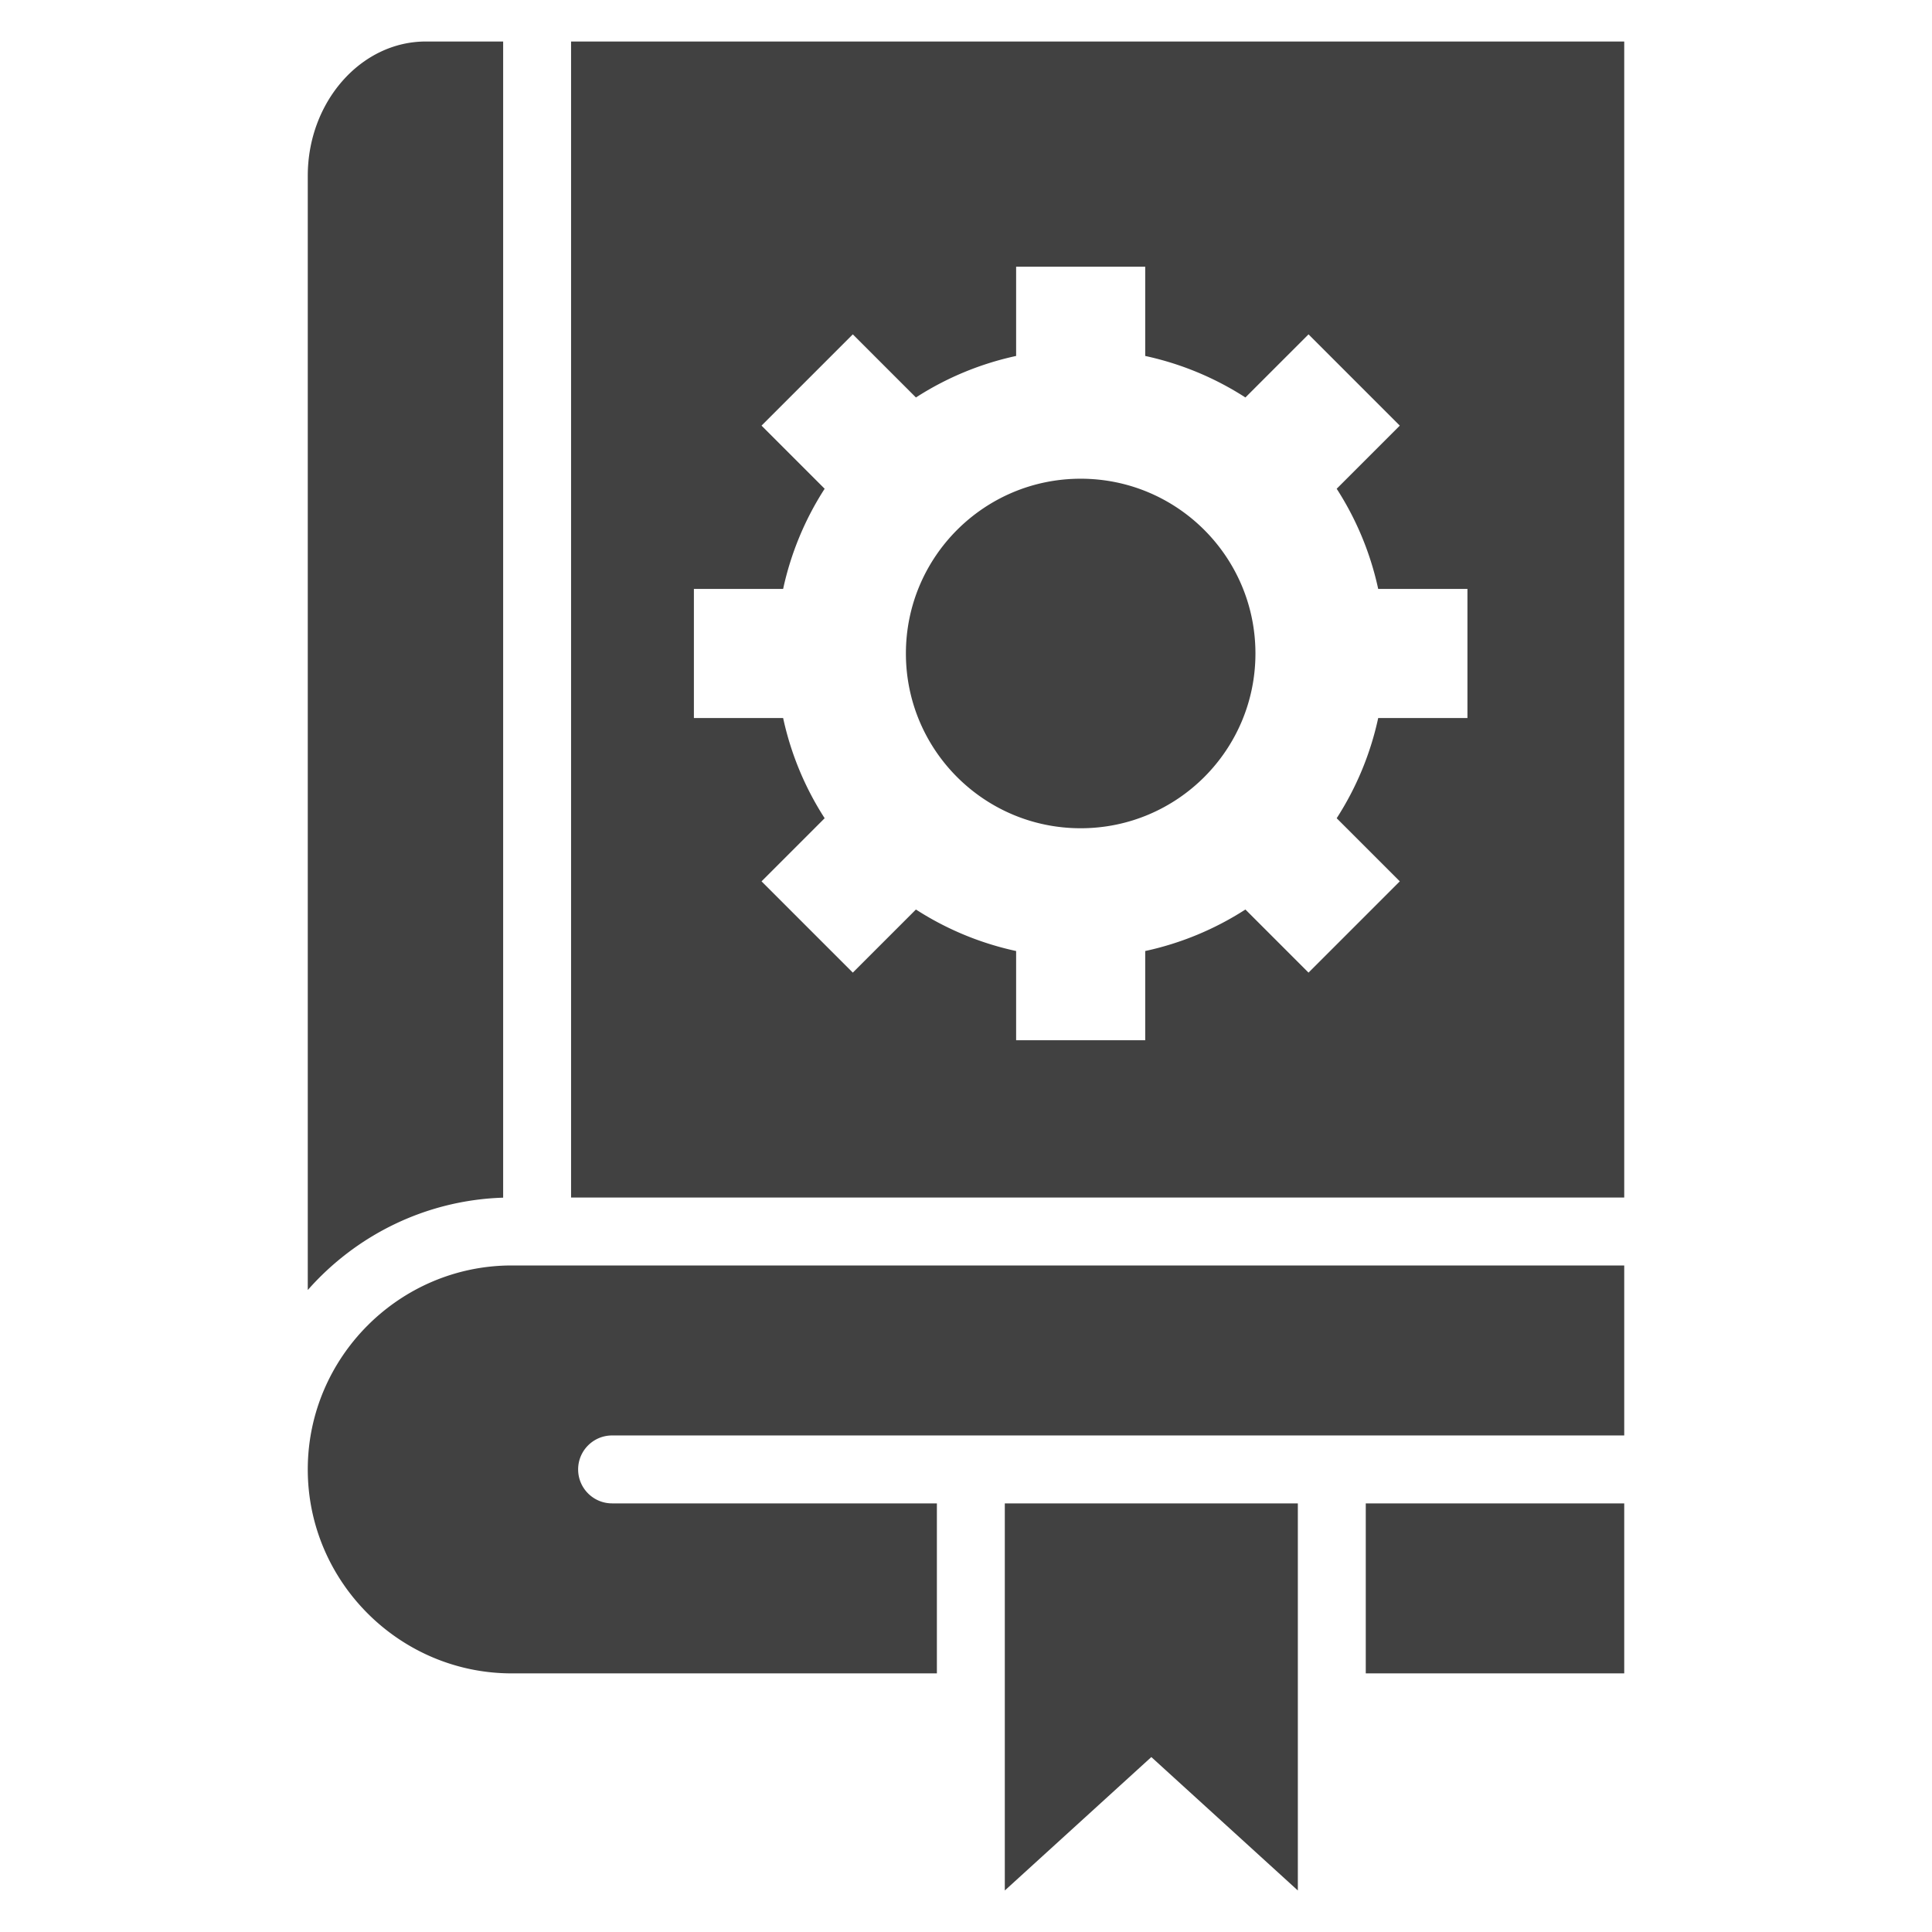
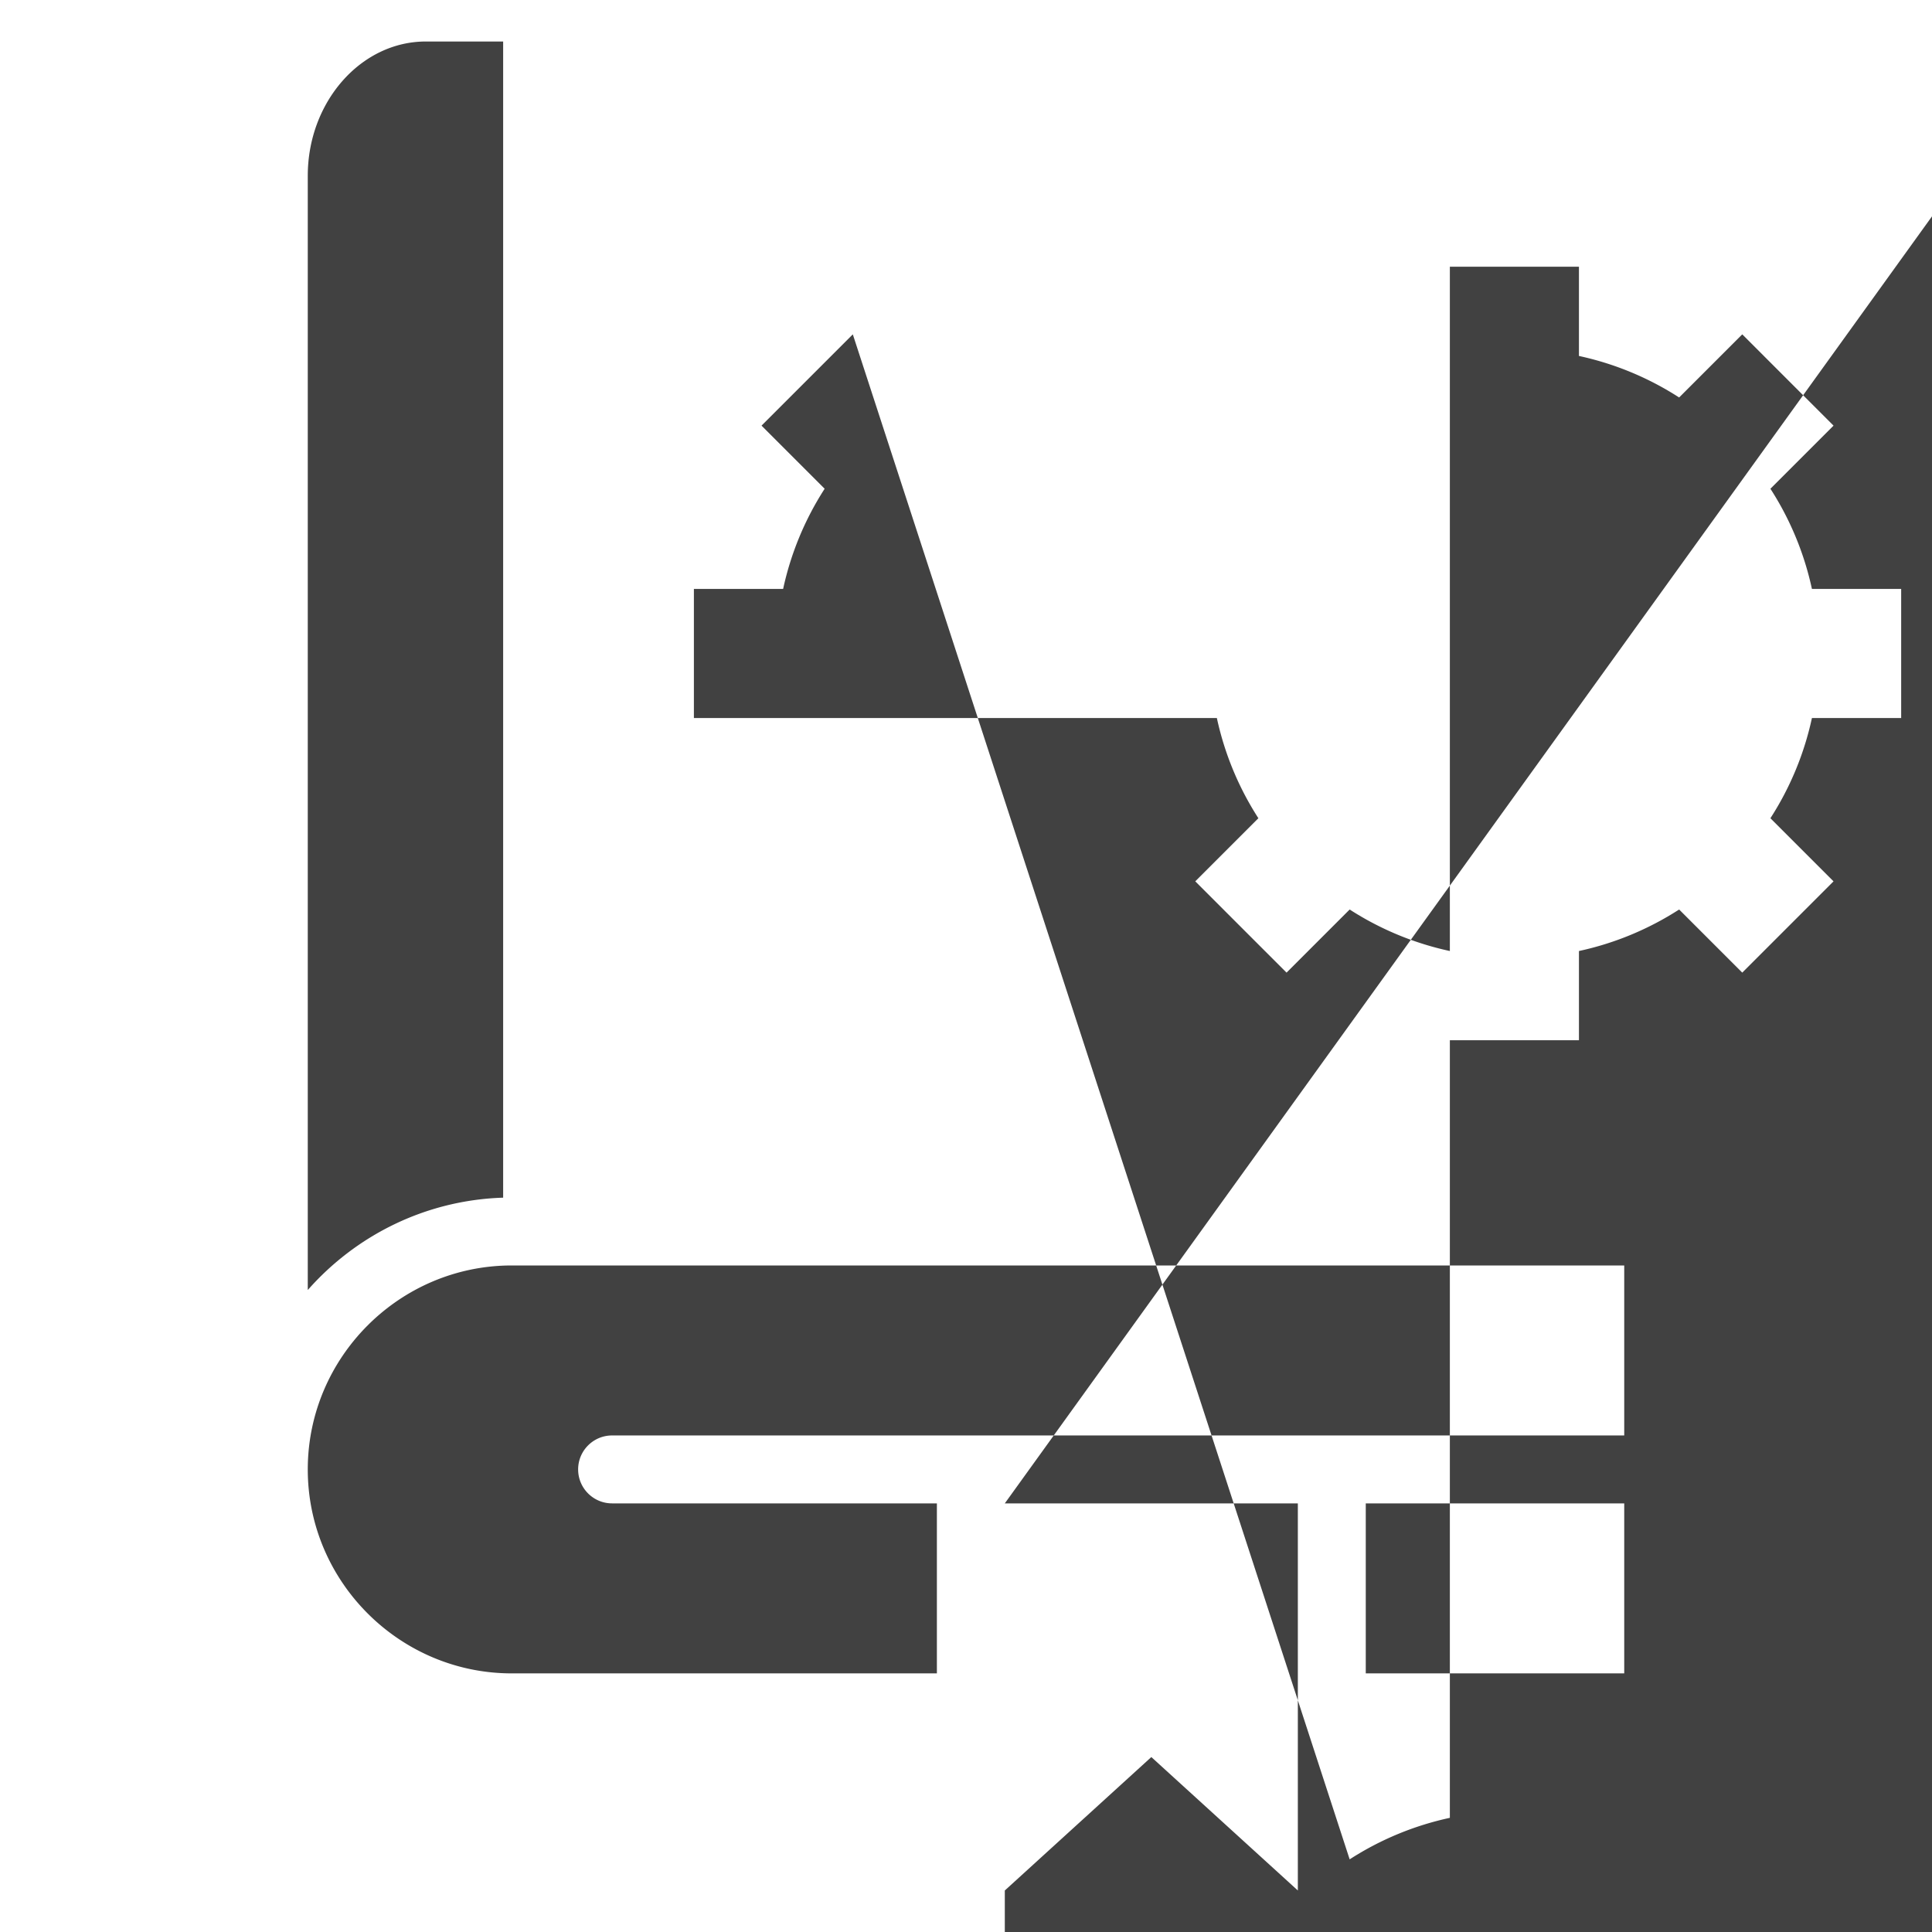
<svg xmlns="http://www.w3.org/2000/svg" version="1.1" width="512" height="512" x="0" y="0" viewBox="0 0 512 512" style="enable-background:new 0 0 512 512" xml:space="preserve" class="">
  <g>
-     <path fill-rule="evenodd" d="M266.284 398.412h77.658V501l-38.828-35.361L266.284 501zM151.341 11v306.361h279.096V11zm135.047 115.866c25.58 0 46.316 20.735 46.316 46.314s-20.736 46.315-46.316 46.315c-25.578 0-46.314-20.736-46.314-46.315s20.736-46.314 46.314-46.314zm-43.657-21.532a80.184 80.184 0 0 1 26.553-11.002V70.681h34.209v23.651a80.184 80.184 0 0 1 26.553 11.002l16.727-16.727 24.189 24.19-16.727 16.726a80.184 80.184 0 0 1 11.002 26.553h23.65v34.209h-23.65a80.198 80.198 0 0 1-11.002 26.554l16.727 16.726-24.189 24.189-16.727-16.726a80.205 80.205 0 0 1-26.553 11.002v23.65h-34.209v-23.65a80.203 80.203 0 0 1-26.553-11.001l-16.727 16.726-24.189-24.19 16.727-16.726a80.244 80.244 0 0 1-11.004-26.554H183.89v-34.209h23.648a80.239 80.239 0 0 1 11.004-26.553l-16.727-16.727 24.189-24.189zM81.563 46.581v295.29c12.754-14.479 31.207-23.83 51.777-24.475V11h-20.5c-17.198 0-31.277 16.014-31.277 35.581zm348.874 396.882v-45.051h-68.494v45.051zm-182.153-45.051h-86.072c-4.971 0-9-4.029-9-9s4.029-9 9-9h268.225v-45.051H135.614c-29.729 0-54.051 24.322-54.051 54.051s24.322 54.051 54.051 54.051h112.67z" clip-rule="evenodd" fill="#414141" opacity="1" data-original="#000000" class="" />
+     <path fill-rule="evenodd" d="M266.284 398.412h77.658V501l-38.828-35.361L266.284 501zv306.361h279.096V11zm135.047 115.866c25.58 0 46.316 20.735 46.316 46.314s-20.736 46.315-46.316 46.315c-25.578 0-46.314-20.736-46.314-46.315s20.736-46.314 46.314-46.314zm-43.657-21.532a80.184 80.184 0 0 1 26.553-11.002V70.681h34.209v23.651a80.184 80.184 0 0 1 26.553 11.002l16.727-16.727 24.189 24.19-16.727 16.726a80.184 80.184 0 0 1 11.002 26.553h23.65v34.209h-23.65a80.198 80.198 0 0 1-11.002 26.554l16.727 16.726-24.189 24.189-16.727-16.726a80.205 80.205 0 0 1-26.553 11.002v23.65h-34.209v-23.65a80.203 80.203 0 0 1-26.553-11.001l-16.727 16.726-24.189-24.19 16.727-16.726a80.244 80.244 0 0 1-11.004-26.554H183.89v-34.209h23.648a80.239 80.239 0 0 1 11.004-26.553l-16.727-16.727 24.189-24.189zM81.563 46.581v295.29c12.754-14.479 31.207-23.83 51.777-24.475V11h-20.5c-17.198 0-31.277 16.014-31.277 35.581zm348.874 396.882v-45.051h-68.494v45.051zm-182.153-45.051h-86.072c-4.971 0-9-4.029-9-9s4.029-9 9-9h268.225v-45.051H135.614c-29.729 0-54.051 24.322-54.051 54.051s24.322 54.051 54.051 54.051h112.67z" clip-rule="evenodd" fill="#414141" opacity="1" data-original="#000000" class="" />
  </g>
</svg>